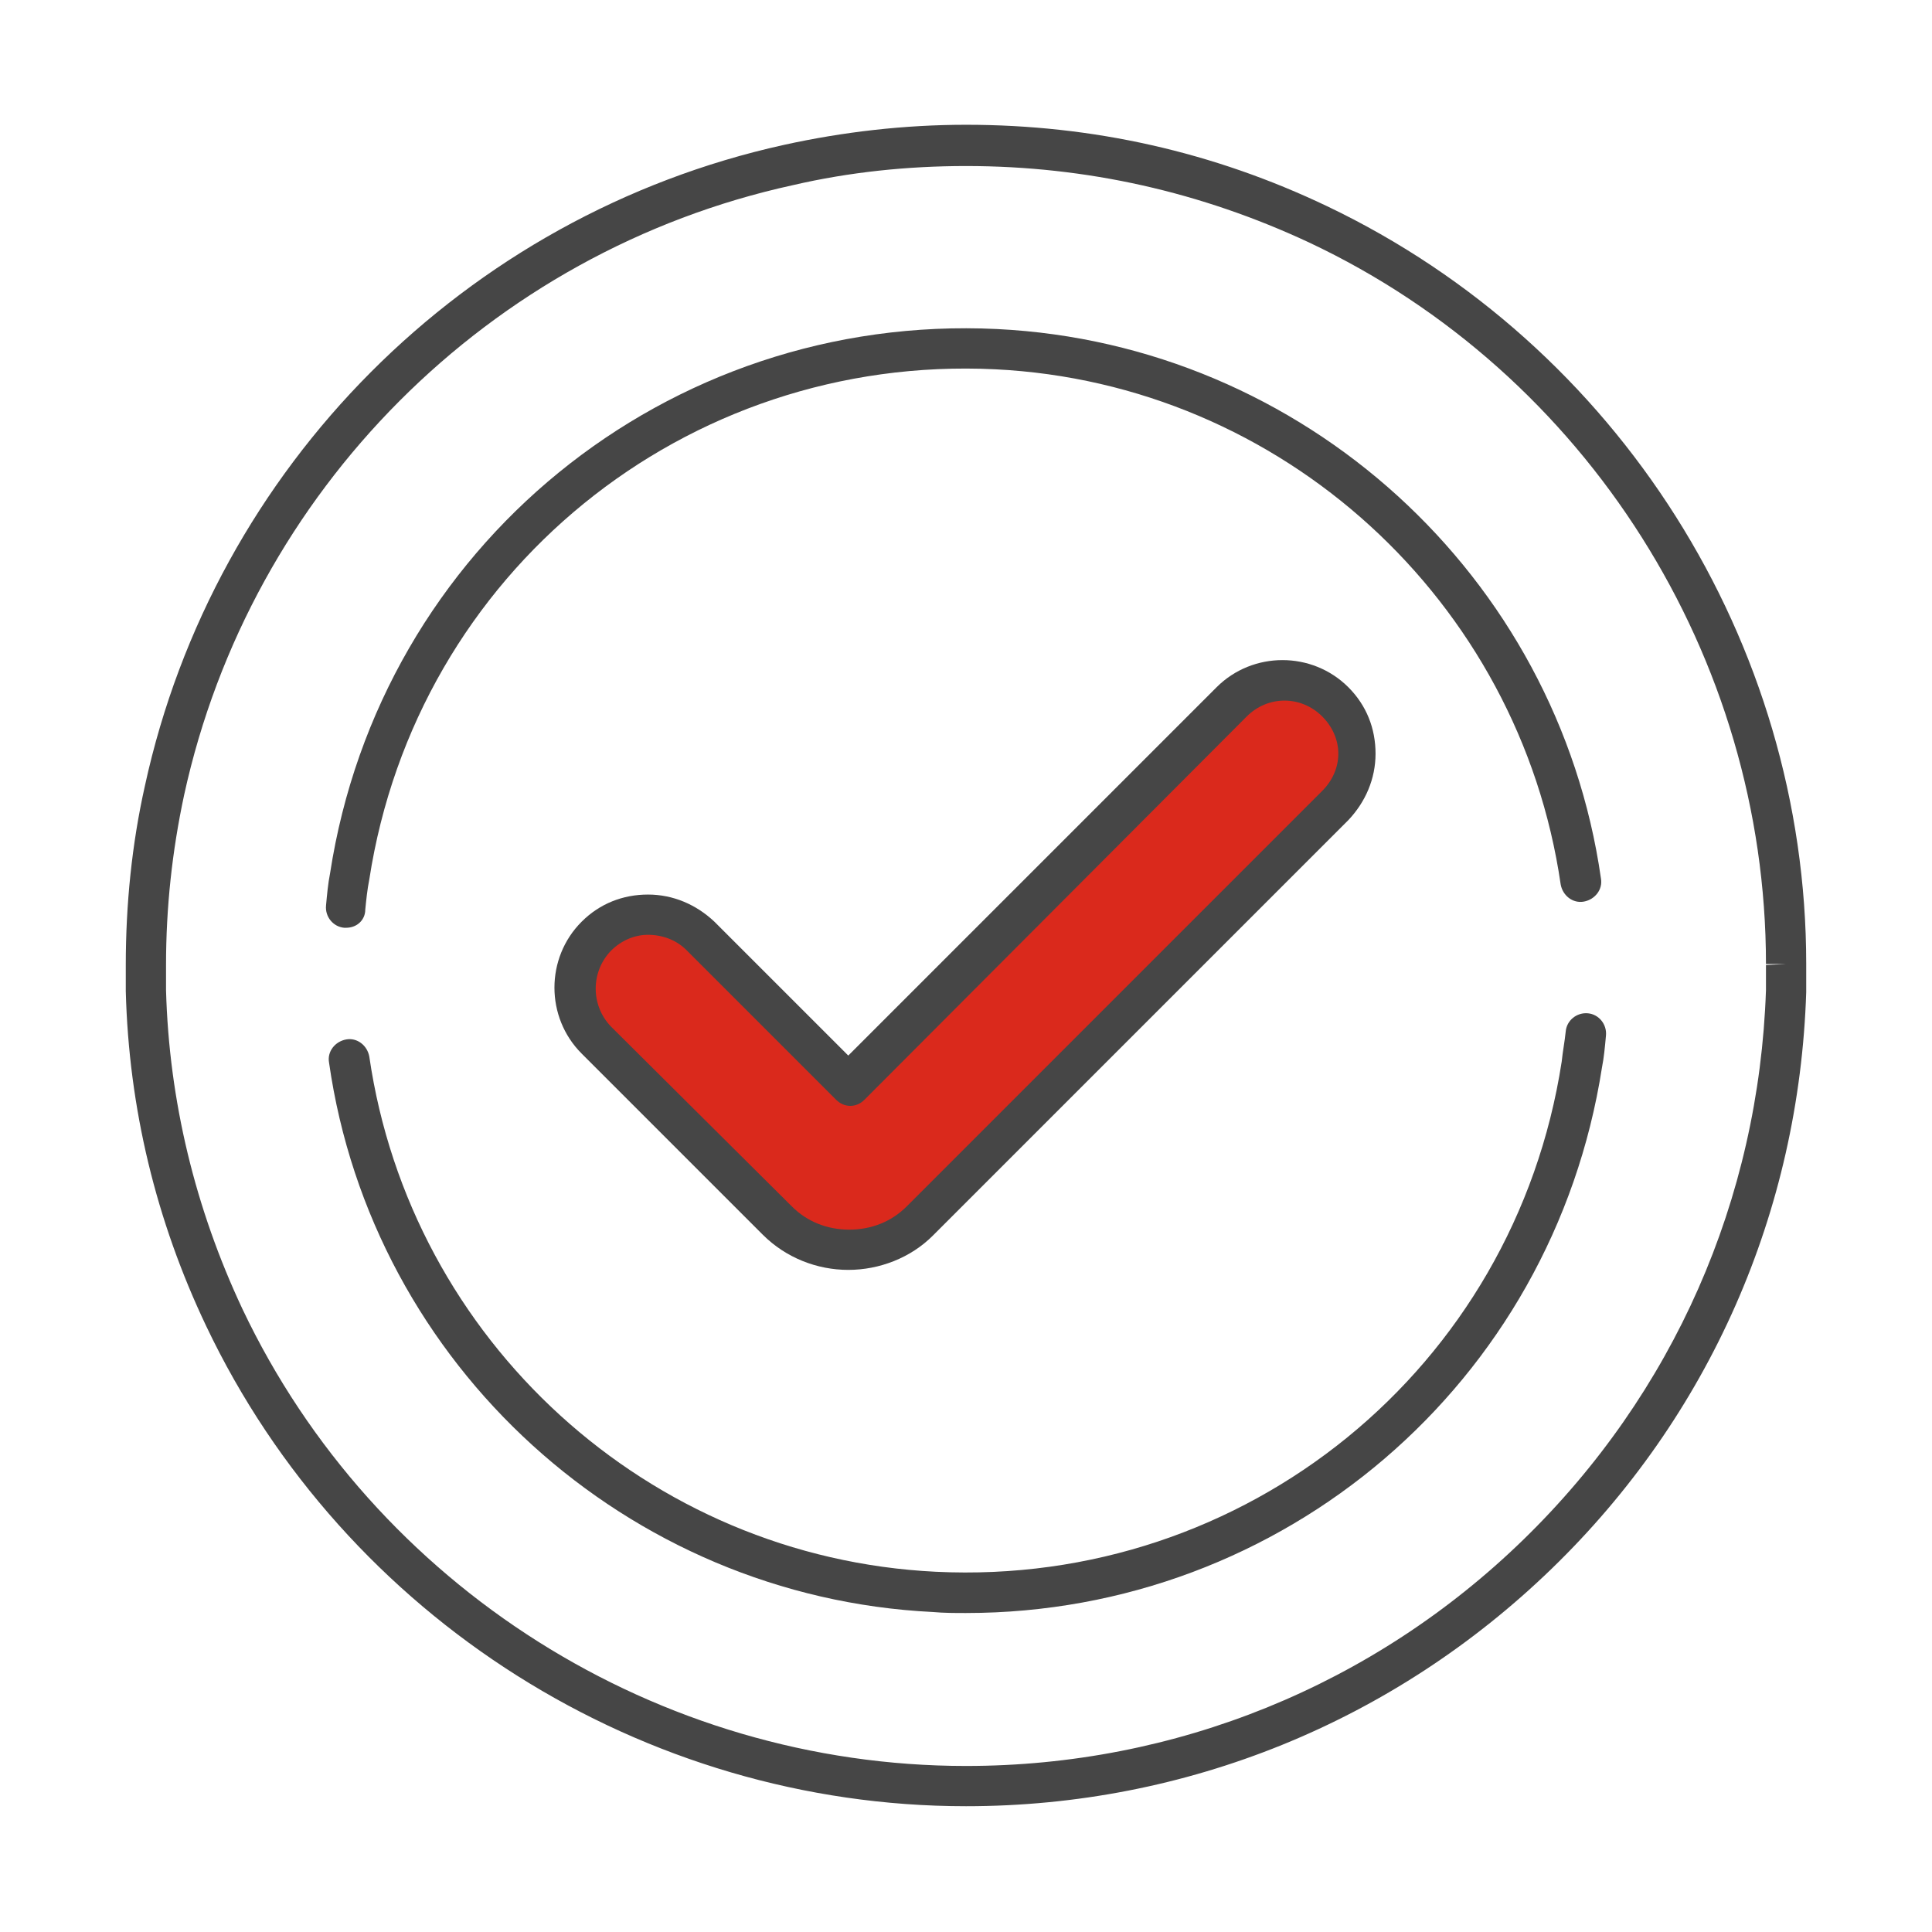
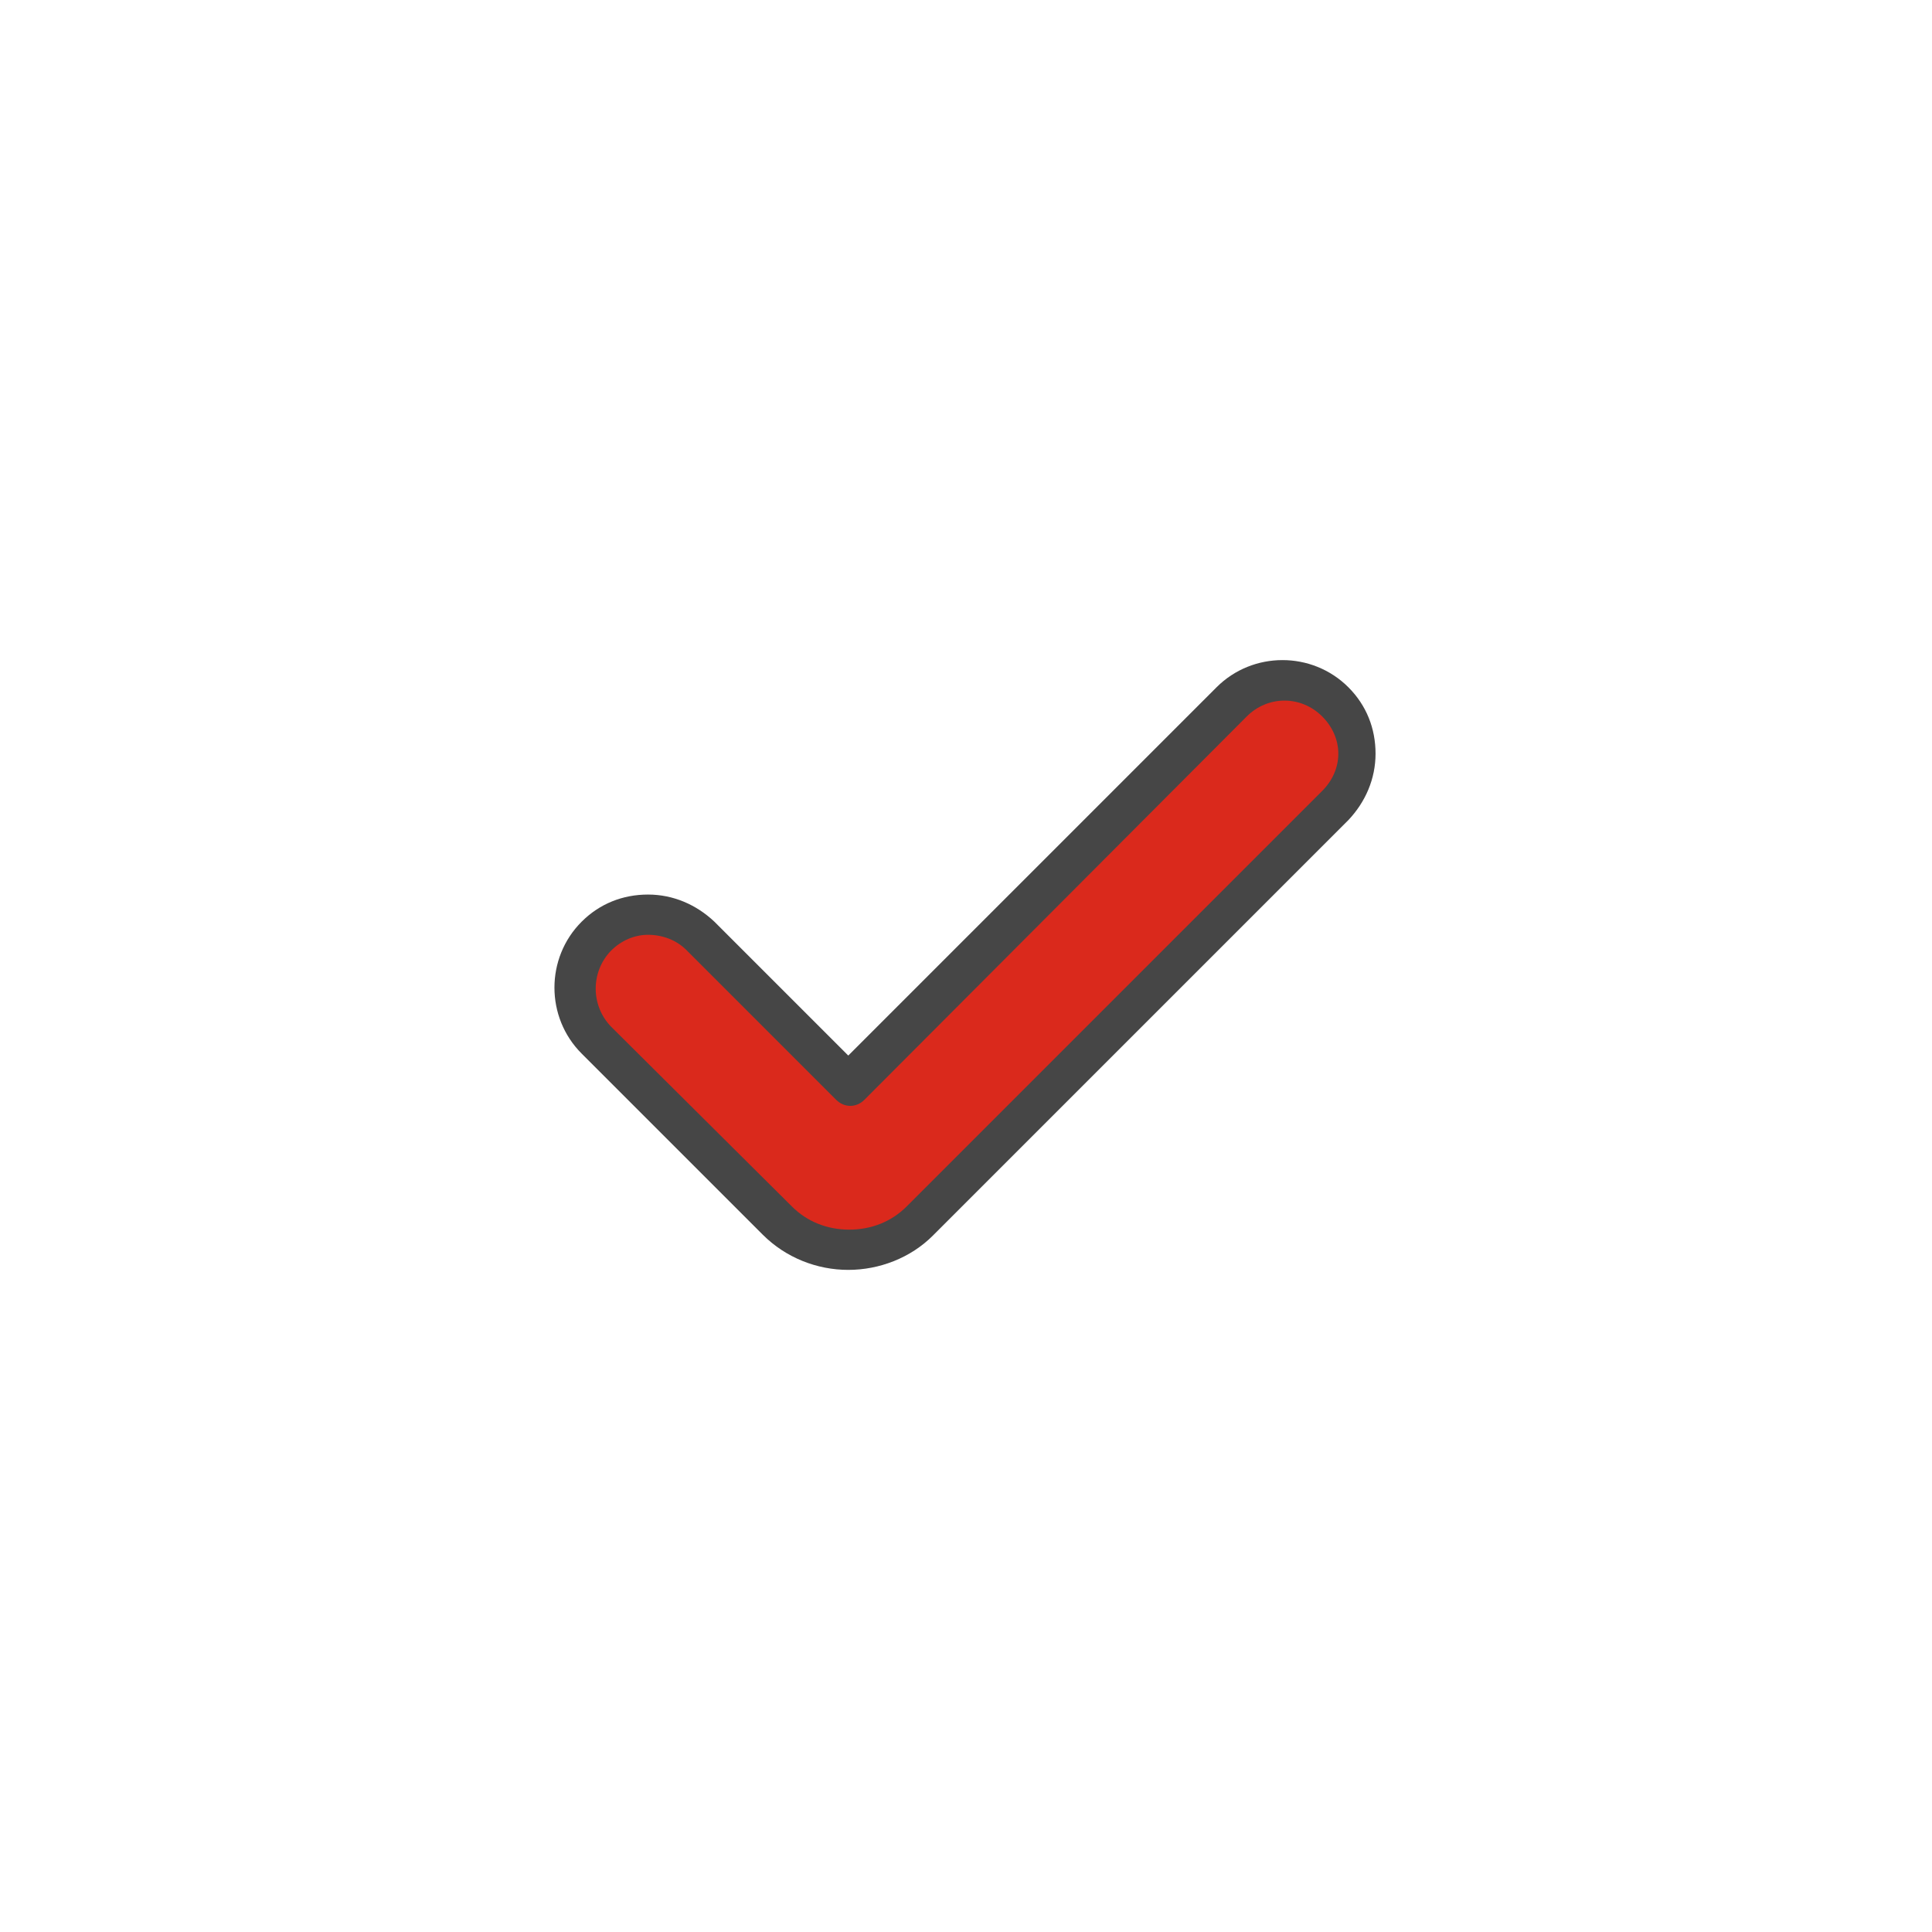
<svg xmlns="http://www.w3.org/2000/svg" id="Security_Networking" x="0px" y="0px" viewBox="0 0 192 192" style="enable-background:new 0 0 192 192;" xml:space="preserve">
  <style>	.st0{fill:#464646;}	.st1{fill:#DA291C;}</style>
-   <path class="st0" d="M96,179.5c-32.1,0-61.7-18.7-75.5-47.7c-5-10.5-7.7-21.7-8-33.3c0-0.8,0-1.7,0-2.6c0-6,0.6-12,1.9-17.8  c6.9-31.7,31.8-56.7,63.5-63.7c5.9-1.3,12-2,18.1-2c12.6,0,24.6,2.7,35.9,8.1c28.9,13.8,47.6,43.3,47.6,75.3l0,0V96  c0,0.9,0,1.8,0,2.6c-0.7,21.8-9.6,42.1-25.3,57.3C138.5,171.1,117.9,179.5,96,179.5z M96,16.5c-5.8,0-11.6,0.6-17.2,1.9  C48.6,25,24.9,48.8,18.3,79c-1.2,5.6-1.8,11.2-1.8,16.9c0,0.9,0,1.7,0,2.5c0.3,11,2.9,21.7,7.6,31.7c13.1,27.6,41.3,45.4,71.9,45.4  c20.8,0,40.5-8,55.4-22.5c14.9-14.5,23.4-33.8,24.1-54.6c0-0.8,0-1.7,0-2.5l2-0.1h-2c0-30.5-17.8-58.7-45.4-71.7  C119.4,19.1,108,16.5,96,16.5z" />
-   <path class="st0" d="M96,160.3c-1.1,0-2.2,0-3.3-0.1c-30.4-1.5-55.7-24.5-60-54.6c-0.2-1.1,0.6-2.1,1.7-2.3c1.1-0.2,2.1,0.6,2.3,1.7  c4.1,28.2,27.7,49.8,56.3,51.2c30.8,1.5,57.5-20.2,62.2-50.7c0.1-1,0.3-2,0.4-3c0.1-1.1,1.1-1.9,2.2-1.8s1.9,1.1,1.8,2.2  c-0.1,1.1-0.2,2.2-0.4,3.2C154.3,137.5,127.5,160.3,96,160.3L96,160.3z" />
-   <polygon class="st0" />
-   <path class="st0" d="M34.4,92.2c-0.1,0-0.1,0-0.2,0c-1.1-0.1-1.9-1.1-1.8-2.2c0.1-1.1,0.2-2.2,0.4-3.2c5-32.5,33.5-55.7,66.3-54.1  c30.4,1.5,55.7,24.5,60,54.6c0.2,1.1-0.6,2.1-1.7,2.3c-1.1,0.2-2.1-0.6-2.3-1.7c-4.1-28.2-27.7-49.8-56.2-51.2  c-30.8-1.5-57.5,20.2-62.2,50.7c-0.2,1-0.3,2-0.4,3C36.3,91.4,35.5,92.2,34.4,92.2L34.4,92.2z" />
  <polygon class="st0" />
  <path class="st1" d="M132.6,80l-41.3,41.3c-3.9,3.9-10.2,3.9-14.1,0L74,118l-14.7-14.7c-2.8-2.8-2.8-7.4,0-10.3l0,0  c2.8-2.8,7.4-2.8,10.3,0l14.7,14.7l38-38.1c2.8-2.8,7.5-2.8,10.3,0l0,0C135.5,72.5,135.5,77.1,132.6,80L132.6,80z" />
  <path class="st0" d="M84.3,126.2c-3.1,0-6.2-1.2-8.5-3.5l-18-18c-3.6-3.6-3.6-9.5,0-13.1c1.8-1.8,4.1-2.7,6.6-2.7l0,0  c2.5,0,4.8,1,6.6,2.7l13.3,13.3l36.6-36.6c3.6-3.6,9.5-3.6,13.1,0c1.8,1.8,2.7,4.1,2.7,6.6c0,2.5-1,4.8-2.7,6.6l-41.3,41.3  C90.5,125,87.4,126.2,84.3,126.2z M64.4,92.9c-1.4,0-2.7,0.6-3.7,1.6c-2,2.1-2,5.4,0,7.5l18,17.9c1.5,1.5,3.5,2.3,5.7,2.3  s4.2-0.8,5.7-2.3l41.3-41.3l0,0c1-1,1.6-2.3,1.6-3.7s-0.6-2.7-1.6-3.7c-2.1-2.1-5.4-2.1-7.5,0l-38,38.1c-0.4,0.4-0.9,0.6-1.4,0.6  l0,0c-0.5,0-1-0.2-1.4-0.6L68.2,94.4C67.2,93.4,65.8,92.9,64.4,92.9L64.4,92.9z" />
</svg>